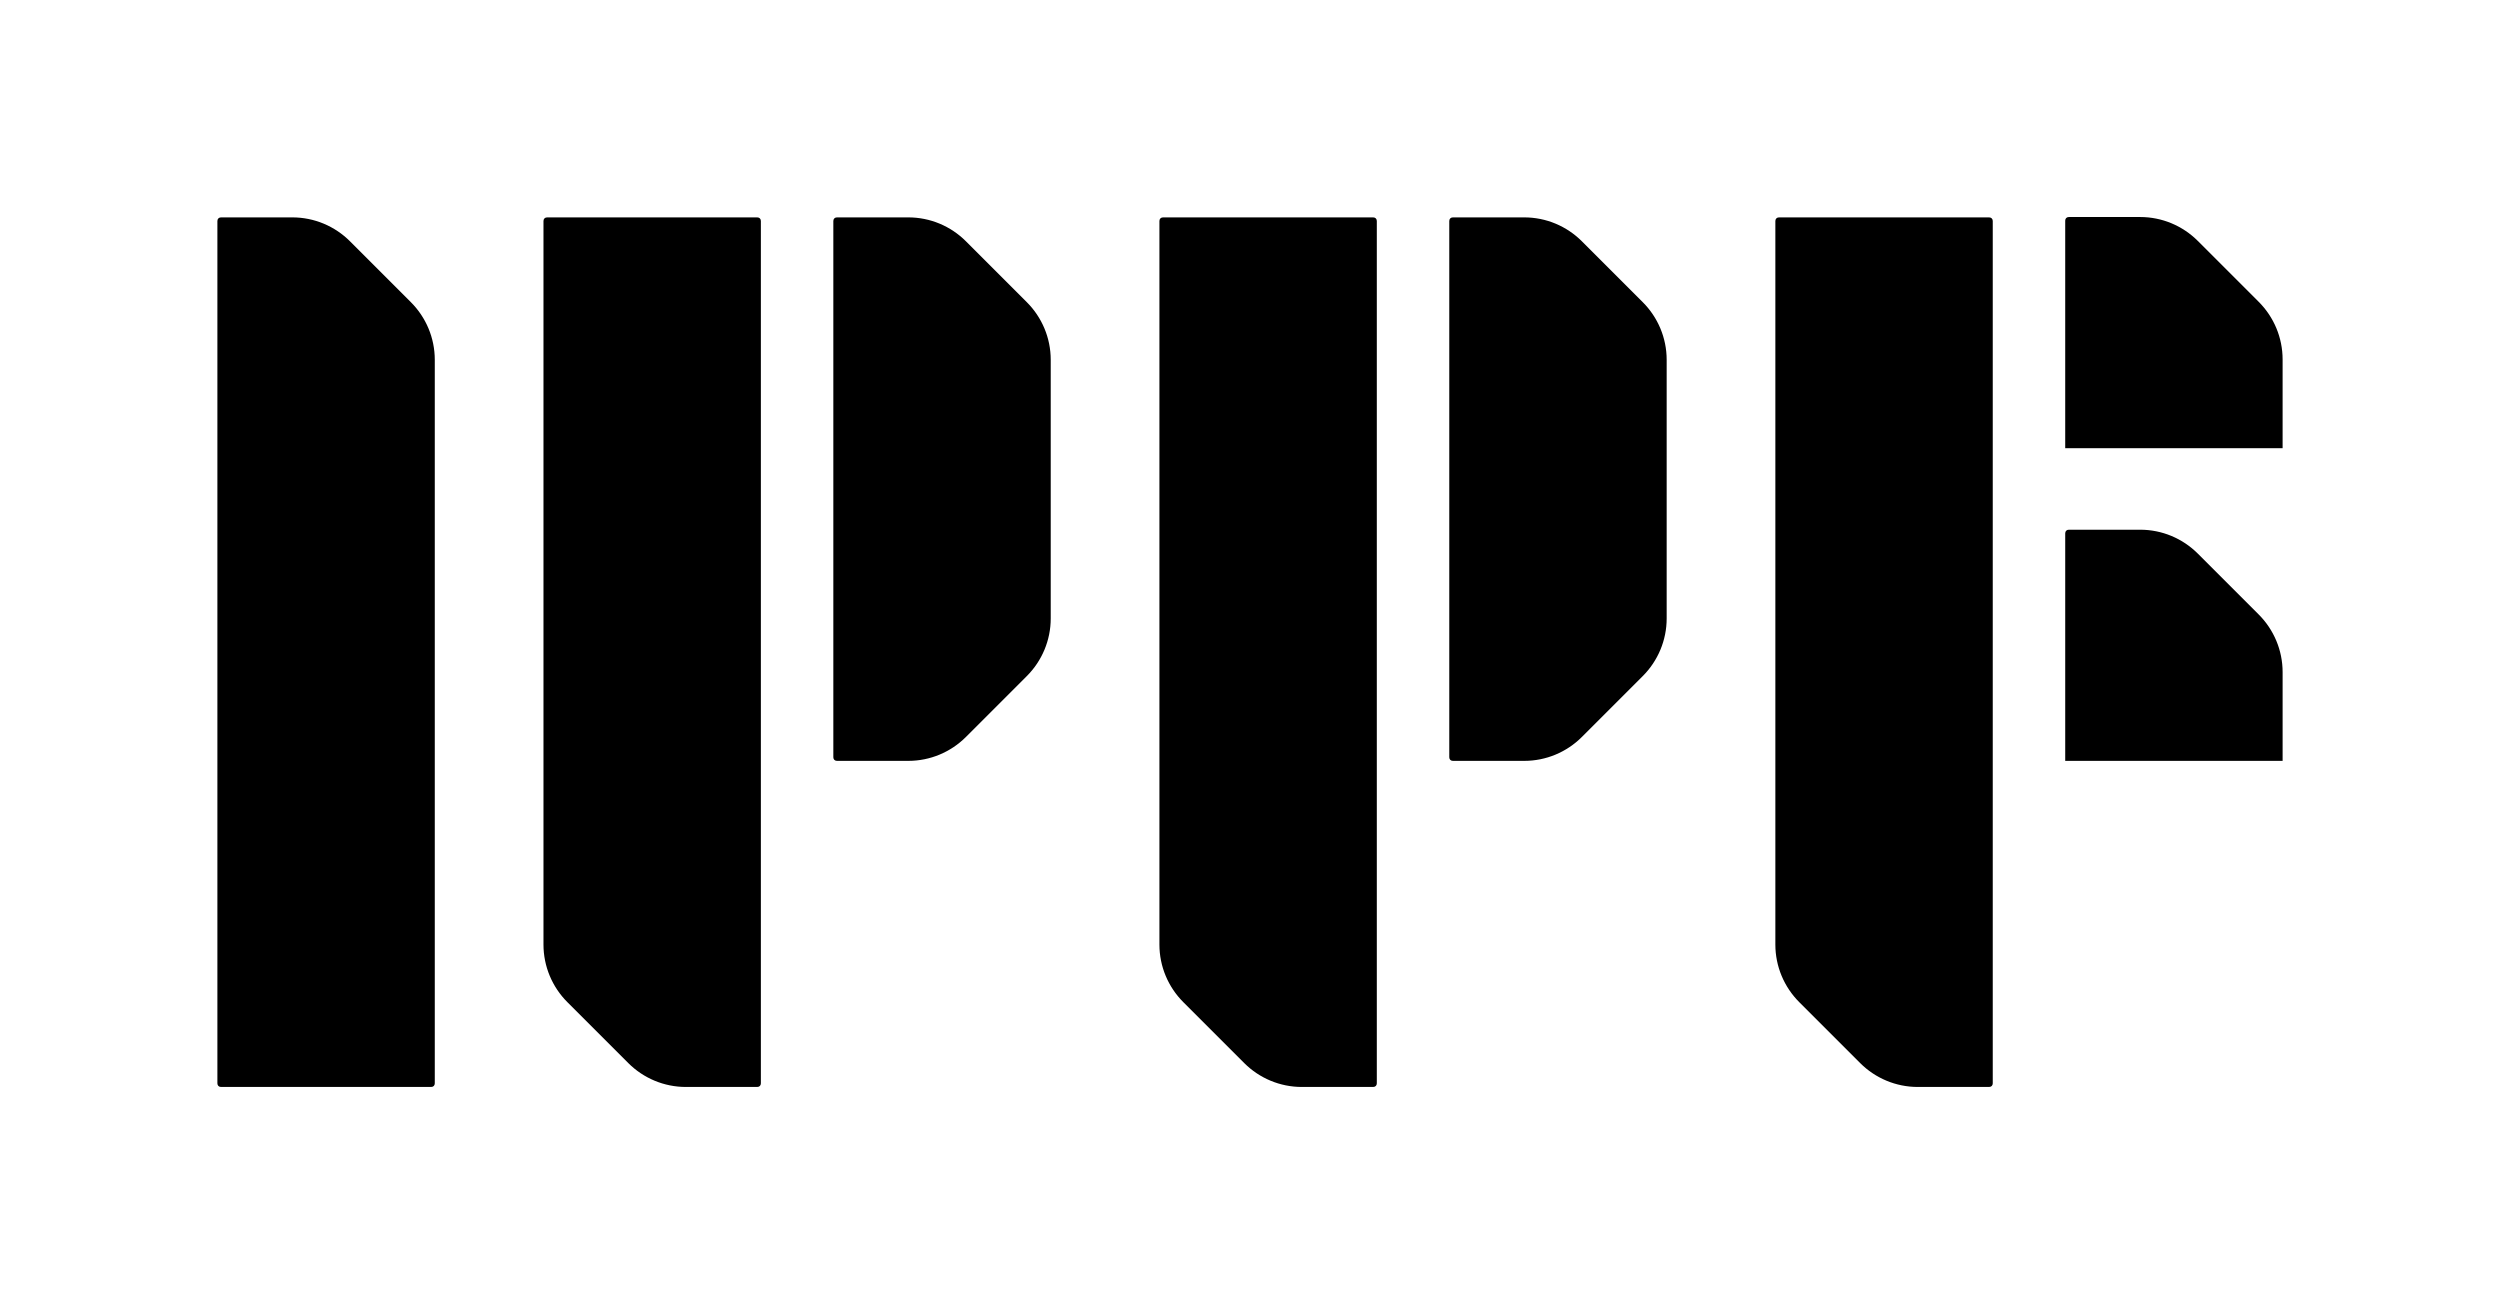
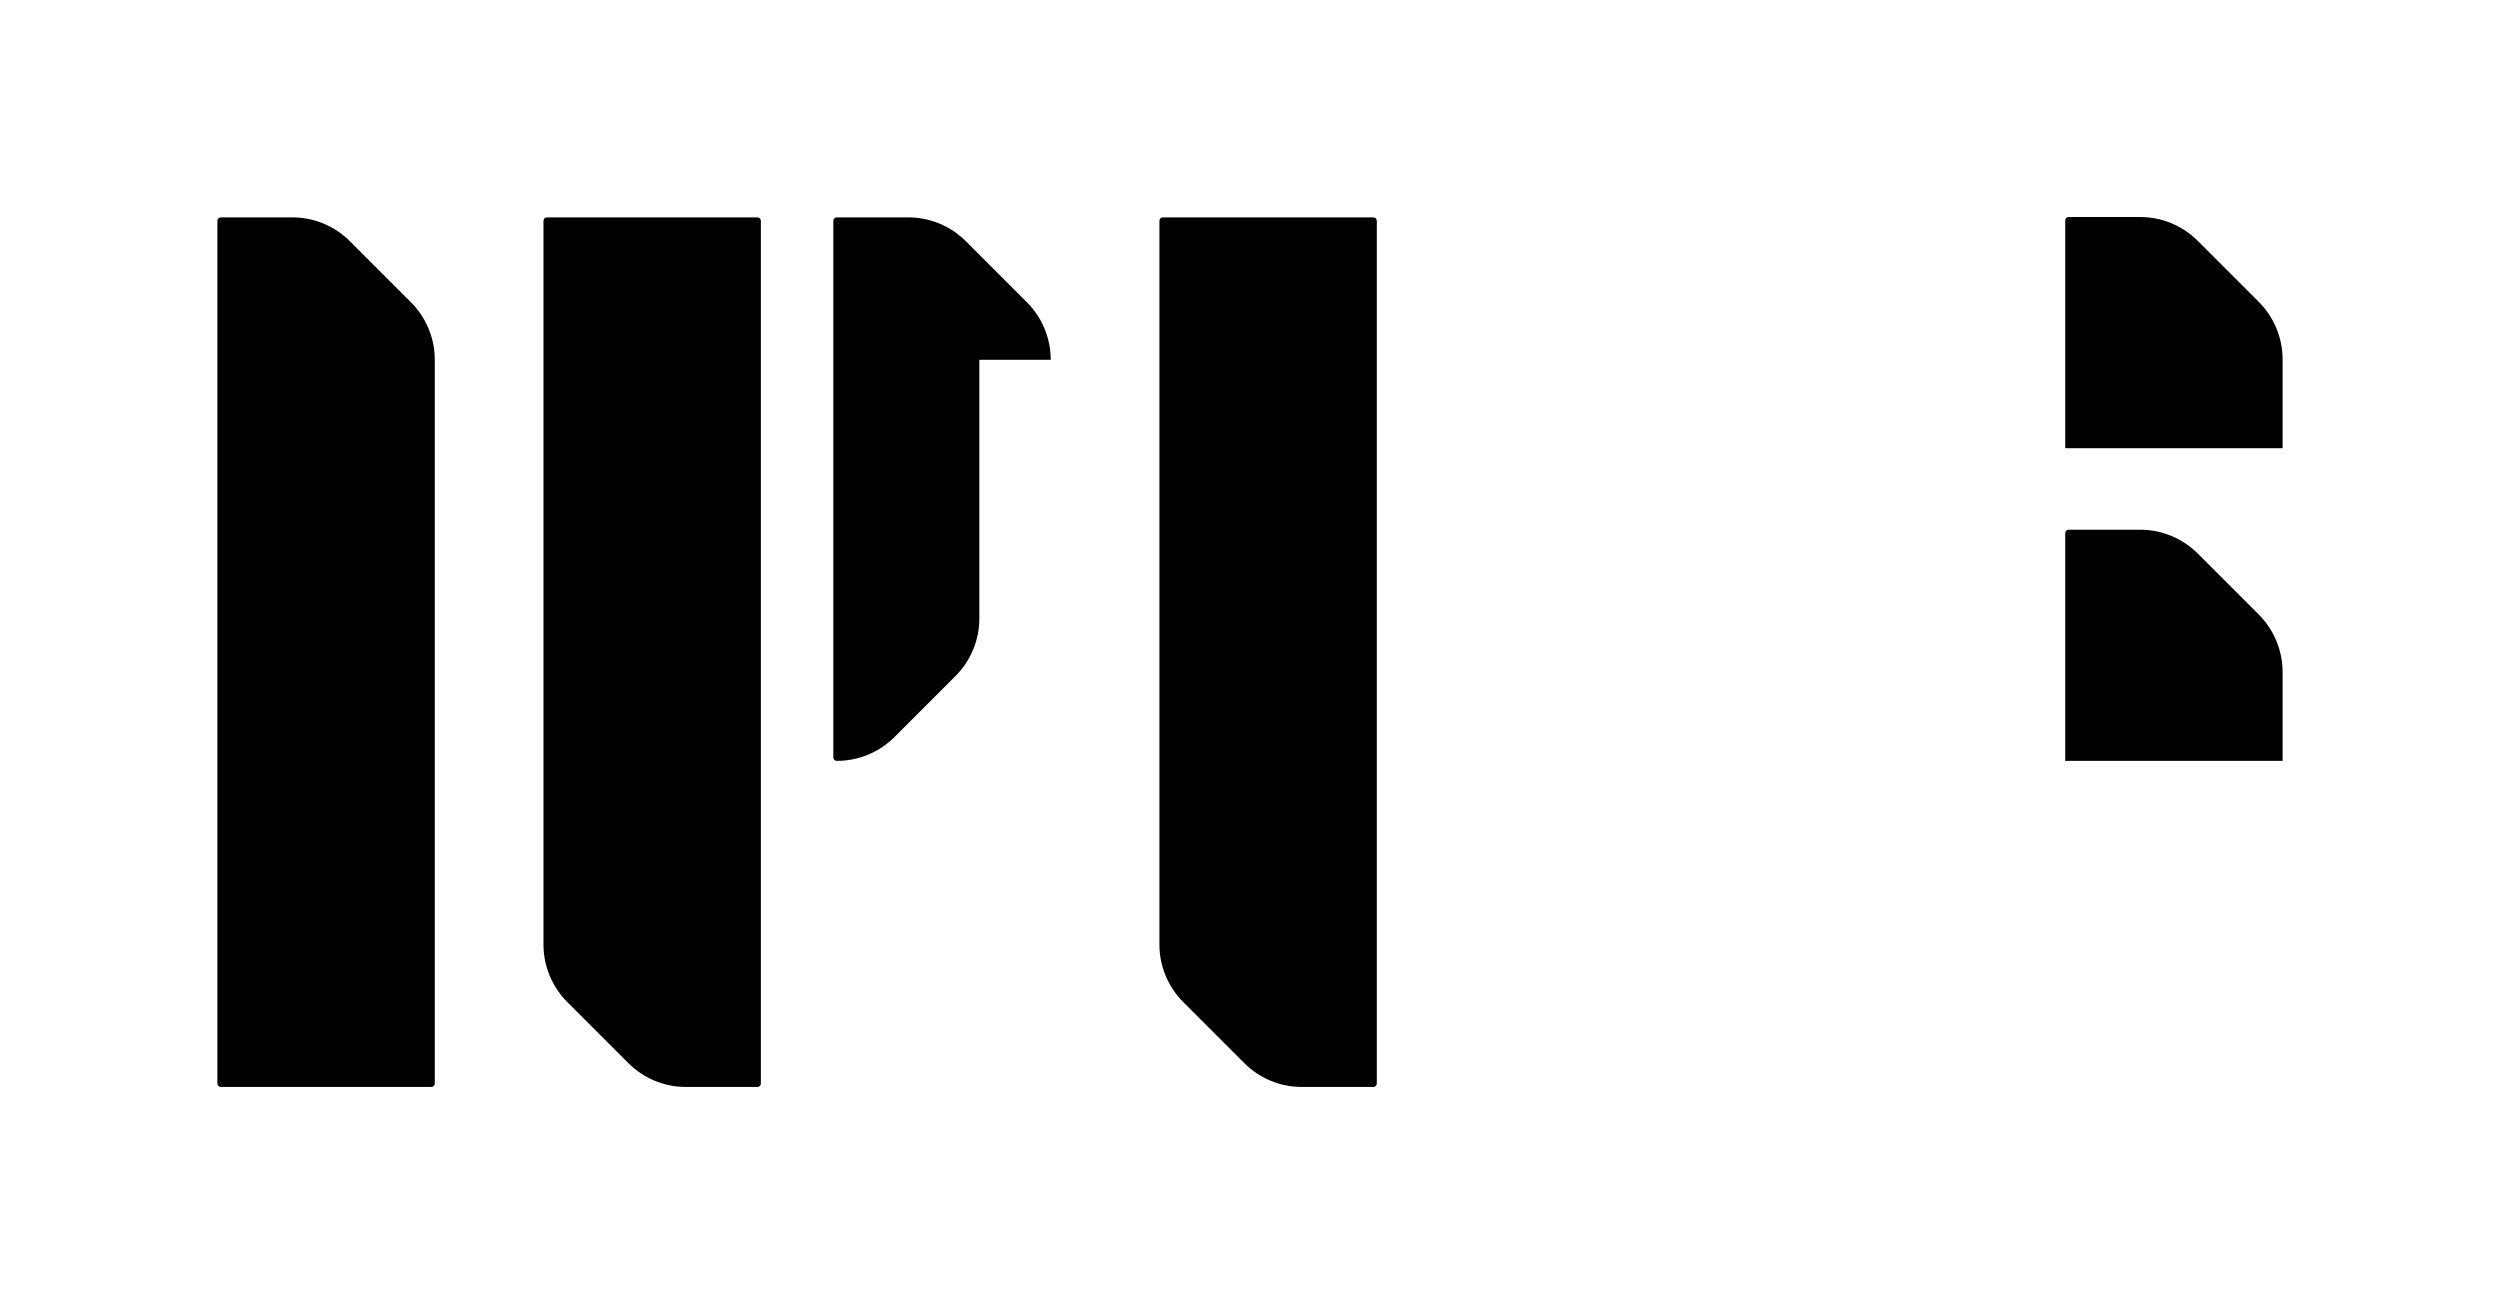
<svg xmlns="http://www.w3.org/2000/svg" id="Layer_1" version="1.1" viewBox="0 0 690 360">
  <path d="M80.7,60h-19.7c-.6,0-1,.4-1,1v238c0,.6.4,1,1,1h58c.6,0,1-.4,1-1V99.3c0-6-2.4-11.7-6.6-15.9l-16.8-16.8c-4.2-4.2-9.9-6.6-15.9-6.6Z" />
  <g>
    <path d="M189.3,300h19.7c.6,0,1-.4,1-1V61c0-.6-.4-1-1-1h-58c-.6,0-1,.4-1,1v199.7c0,6,2.4,11.7,6.6,15.9l16.8,16.8c4.2,4.2,9.9,6.6,15.9,6.6Z" />
-     <path d="M290,99.3c0-6-2.4-11.7-6.6-15.9l-16.8-16.8c-4.2-4.2-9.9-6.6-15.9-6.6h-19.7c-.6,0-1,.4-1,1v148c0,.6.4,1,1,1h19.7c6,0,11.7-2.4,15.9-6.6l16.8-16.8c4.2-4.2,6.6-9.9,6.6-15.9v-71.4Z" />
+     <path d="M290,99.3c0-6-2.4-11.7-6.6-15.9l-16.8-16.8c-4.2-4.2-9.9-6.6-15.9-6.6h-19.7c-.6,0-1,.4-1,1v148c0,.6.4,1,1,1c6,0,11.7-2.4,15.9-6.6l16.8-16.8c4.2-4.2,6.6-9.9,6.6-15.9v-71.4Z" />
  </g>
  <g>
    <path d="M359.3,300h19.7c.6,0,1-.4,1-1V61c0-.6-.4-1-1-1h-58c-.6,0-1,.4-1,1v199.7c0,6,2.4,11.7,6.6,15.9l16.8,16.8c4.2,4.2,9.9,6.6,15.9,6.6Z" />
-     <path d="M460,99.3c0-6-2.4-11.7-6.6-15.9l-16.8-16.8c-4.2-4.2-9.9-6.6-15.9-6.6h-19.7c-.6,0-1,.4-1,1v148c0,.6.4,1,1,1h19.7c6,0,11.7-2.4,15.9-6.6l16.8-16.8c4.2-4.2,6.6-9.9,6.6-15.9v-71.4Z" />
  </g>
  <g>
-     <path d="M529.3,300h19.7c.6,0,1-.4,1-1V61c0-.6-.4-1-1-1h-58c-.6,0-1,.4-1,1v199.7c0,6,2.4,11.7,6.6,15.9l16.8,16.8c4.2,4.2,9.9,6.6,15.9,6.6Z" />
    <path d="M630,123.7v-24.5c0-6-2.4-11.7-6.6-15.9l-16.8-16.8c-4.2-4.2-9.9-6.6-15.9-6.6h-19.7c-.6,0-1,.4-1,1v62.8h60Z" />
    <path d="M570,210v-62.8c0-.6.4-1,1-1h19.7c6,0,11.7,2.4,15.9,6.6l16.8,16.8c4.2,4.2,6.6,9.9,6.6,15.9v24.5h-60Z" />
  </g>
</svg>